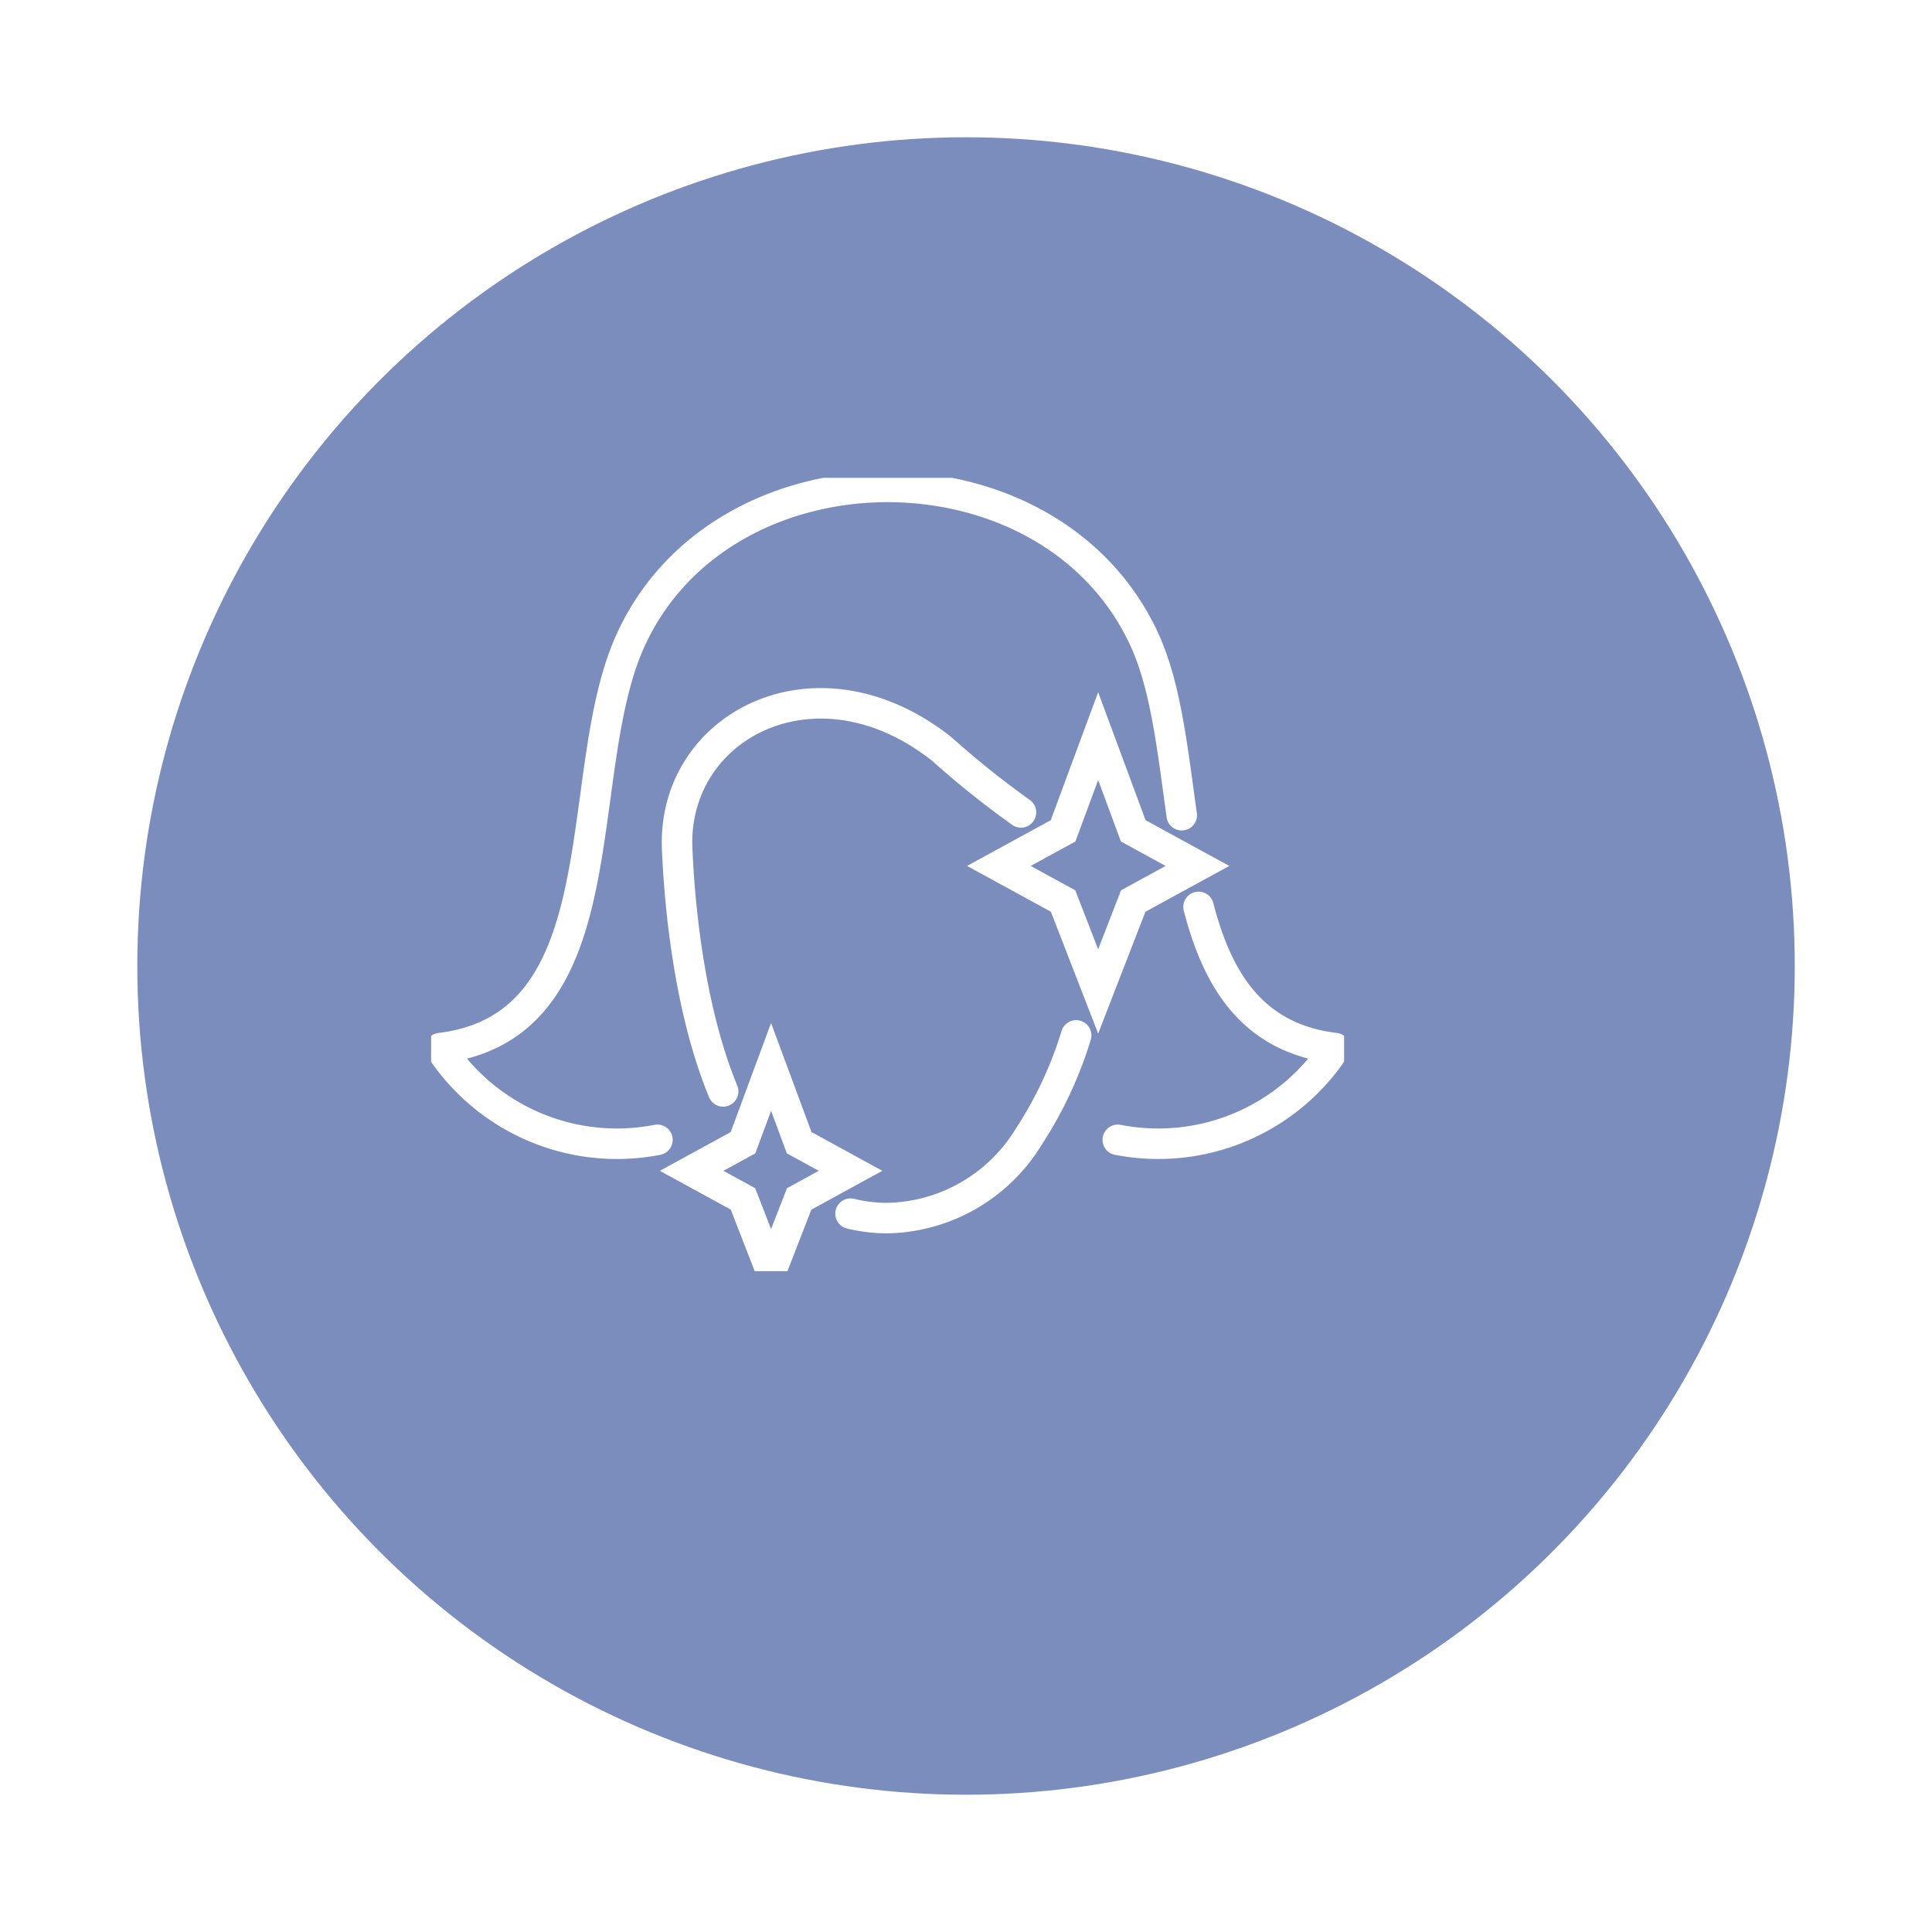
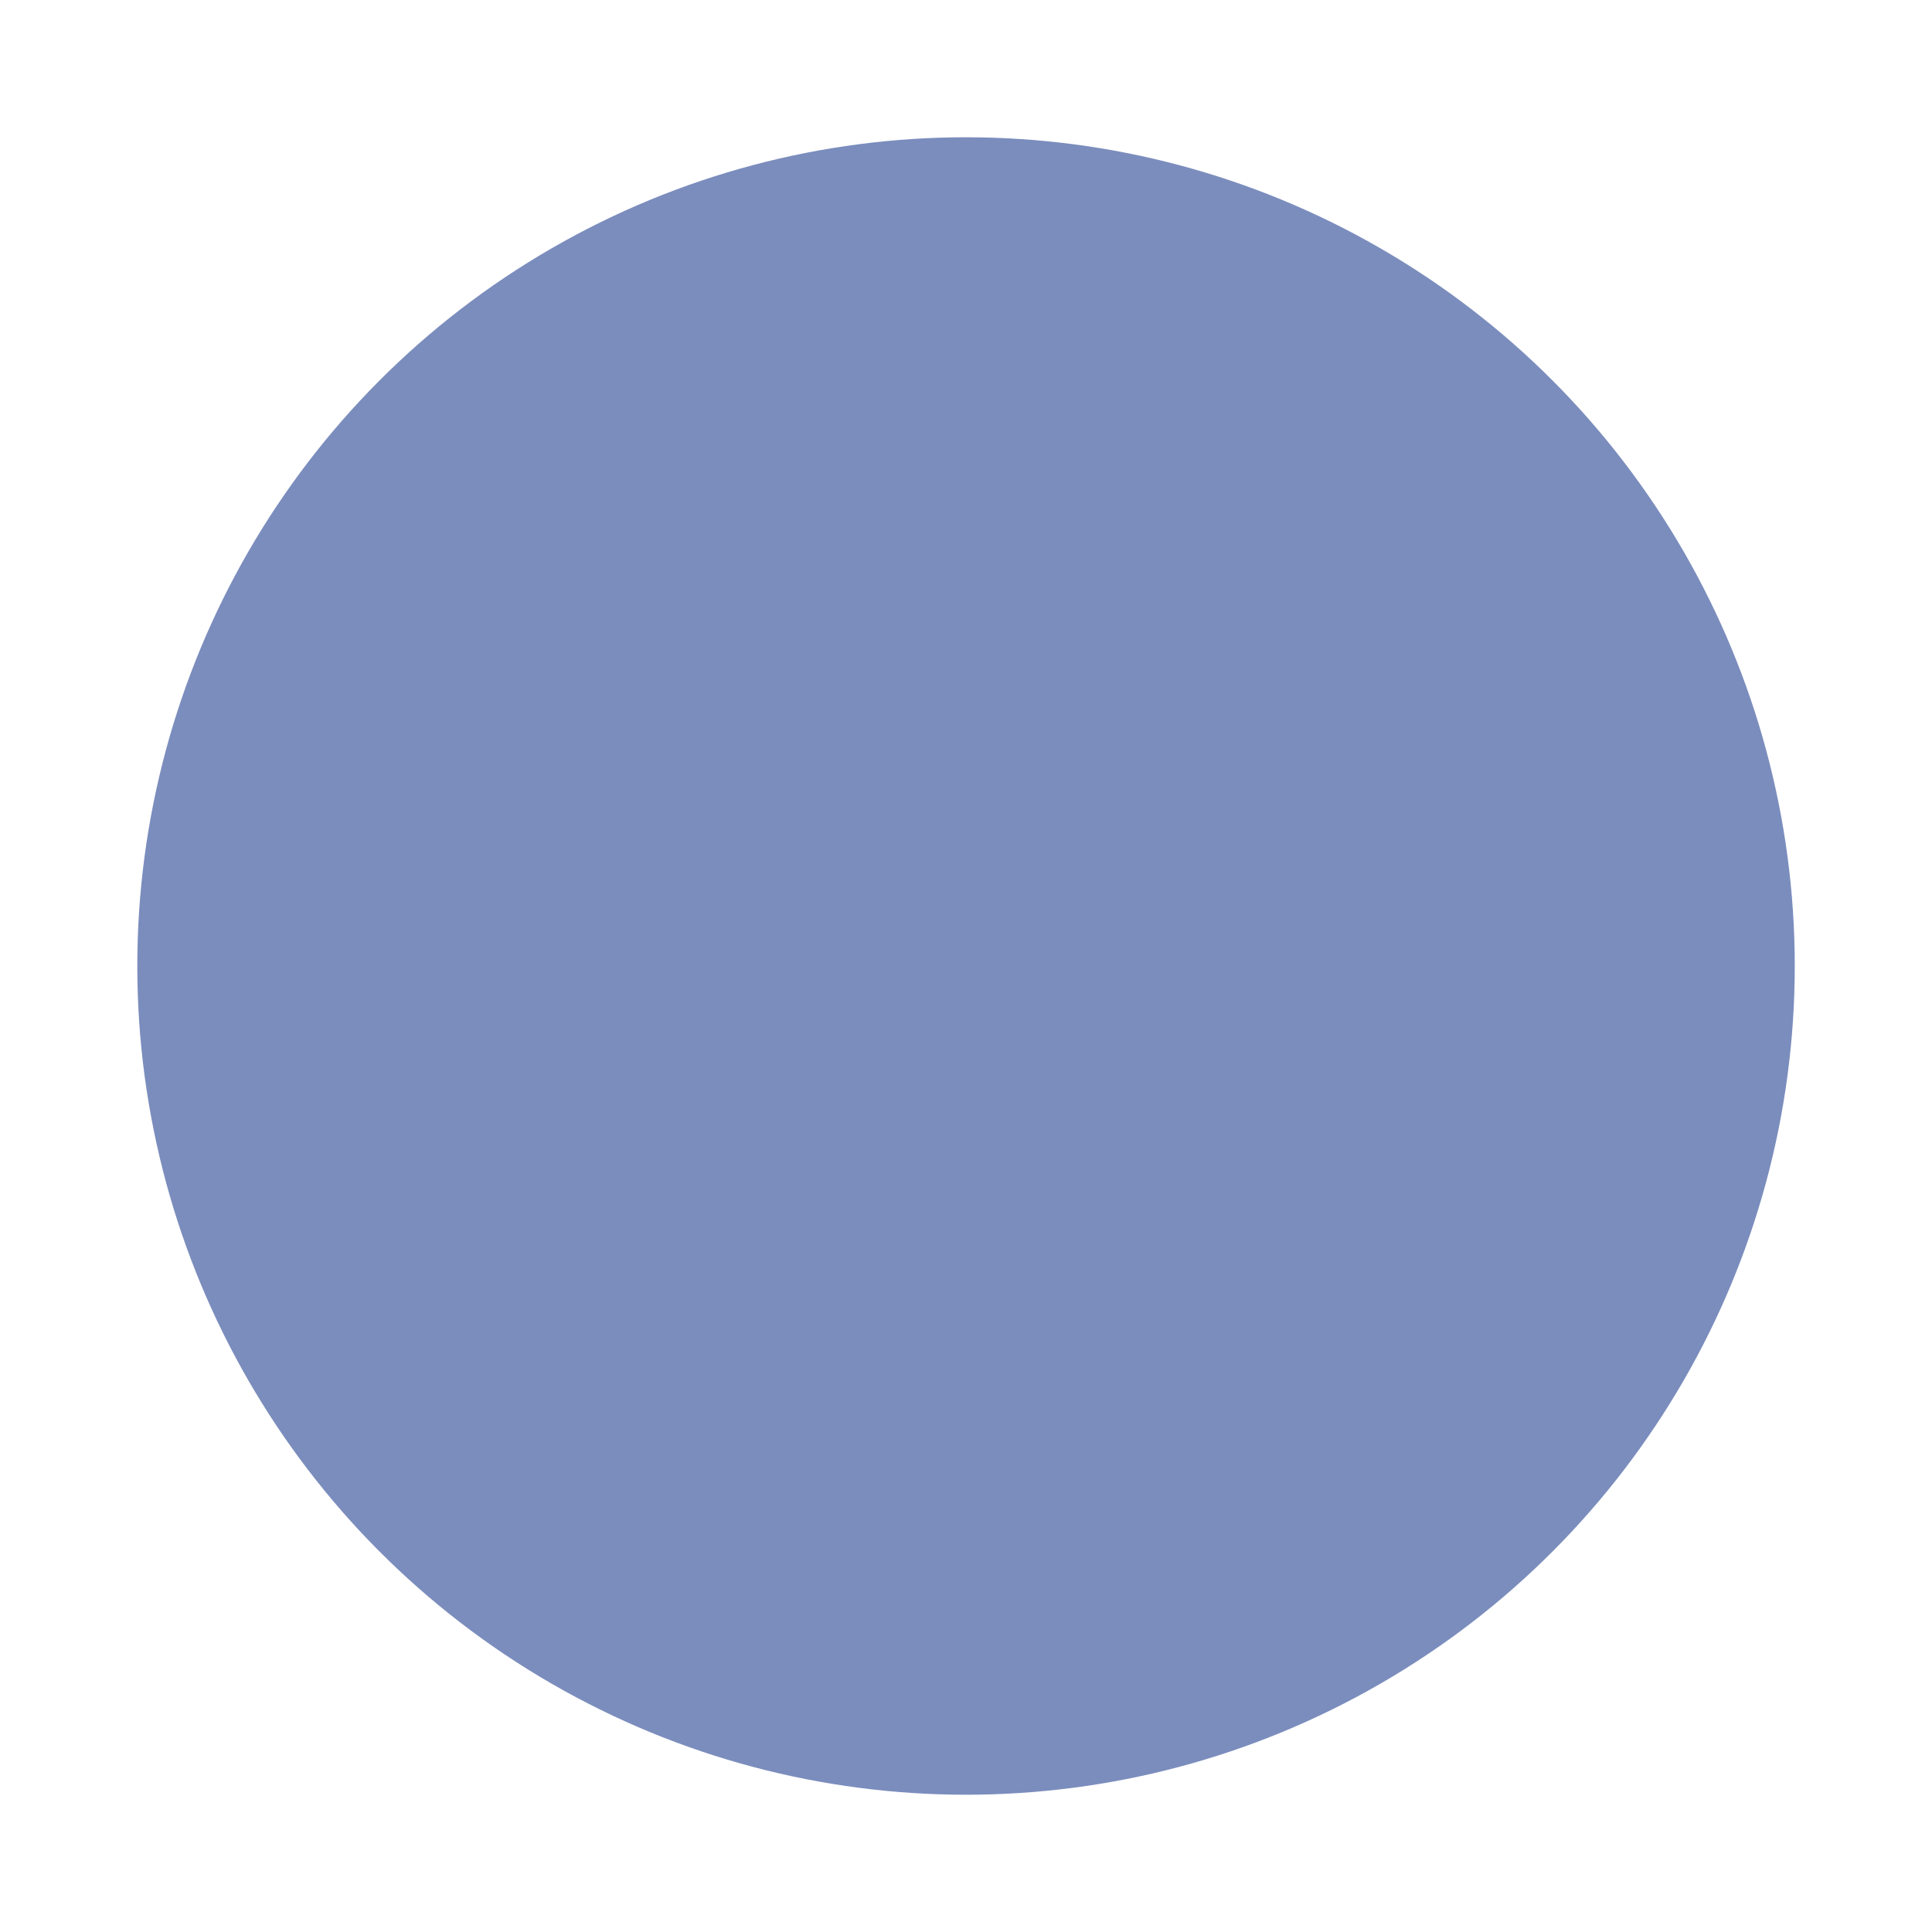
<svg xmlns="http://www.w3.org/2000/svg" width="126.672" height="126.672" viewBox="0 0 126.672 126.672">
  <defs>
    <filter id="Ellipse_17" x="0" y="0" width="126.672" height="126.672" filterUnits="userSpaceOnUse">
      <feOffset dx="6" dy="6" input="SourceAlpha" />
      <feGaussianBlur stdDeviation="3" result="blur" />
      <feFlood flood-opacity="0.161" />
      <feComposite operator="in" in2="blur" />
      <feComposite in="SourceGraphic" />
    </filter>
    <clipPath id="clip-path">
-       <rect id="Rechteck_637" data-name="Rechteck 637" width="59.859" height="52.015" fill="none" stroke="#fff" stroke-width="2" />
-     </clipPath>
+       </clipPath>
  </defs>
  <g id="Gruppe_1428" data-name="Gruppe 1428" transform="translate(-1028.268 -3951.03)">
    <g transform="matrix(1, 0, 0, 1, 1028.27, 3951.03)" filter="url(#Ellipse_17)">
      <circle id="Ellipse_17-2" data-name="Ellipse 17" cx="54.336" cy="54.336" r="54.336" transform="translate(3 3)" fill="#7588ba" opacity="0.95" />
    </g>
    <g id="Gruppe_1405" data-name="Gruppe 1405" transform="translate(1056.534 3982.359)">
      <g id="Gruppe_107" data-name="Gruppe 107" clip-path="url(#clip-path)">
        <path id="Pfad_124" data-name="Pfad 124" d="M118.4,70.673c1.235,4.773,3.524,8.606,8.945,9.258a13.84,13.84,0,0,1-14.24,6.015" transform="translate(-68.083 -42.542)" fill="none" stroke="#fff" stroke-linecap="round" stroke-linejoin="round" stroke-width="2" />
        <path id="Pfad_125" data-name="Pfad 125" d="M15.74,44.307A13.84,13.84,0,0,1,1.5,38.292c11.94-1.436,8.527-17.9,12.435-26.635,6.059-13.54,27.733-13.547,33.8,0,1.364,3.048,1.8,7.222,2.383,11.366" transform="translate(-0.903 -0.903)" fill="none" stroke="#fff" stroke-linecap="round" stroke-linejoin="round" stroke-width="2" />
        <path id="Pfad_126" data-name="Pfad 126" d="M43.531,62.59c-2.358-5.711-2.894-12.936-3.016-15.922-.328-8.06,9.13-13.026,17.342-6.535a60.2,60.2,0,0,0,5.2,4.163" transform="translate(-24.383 -22.361)" fill="none" stroke="#fff" stroke-linecap="round" stroke-linejoin="round" stroke-width="2" />
-         <path id="Pfad_127" data-name="Pfad 127" d="M83.879,91.843a26.025,26.025,0,0,1-3.14,6.692,11.1,11.1,0,0,1-9.236,5.287,10.165,10.165,0,0,1-2.416-.292" transform="translate(-41.587 -55.285)" fill="none" stroke="#fff" stroke-linecap="round" stroke-linejoin="round" stroke-width="2" />
        <path id="Pfad_128" data-name="Pfad 128" d="M100.023,42.543l2.3,6.212,4.211,2.3-4.211,2.3-2.3,5.927-2.3-5.927-4.211-2.3,4.211-2.3Z" transform="translate(-56.288 -25.609)" fill="none" stroke="#fff" stroke-width="2" />
        <path id="Pfad_129" data-name="Pfad 129" d="M48.119,97.029,49.961,102l3.368,1.842-3.368,1.842-1.842,4.74-1.842-4.74-3.368-1.842L46.278,102Z" transform="translate(-25.829 -58.406)" fill="none" stroke="#fff" stroke-width="2" />
      </g>
    </g>
  </g>
</svg>